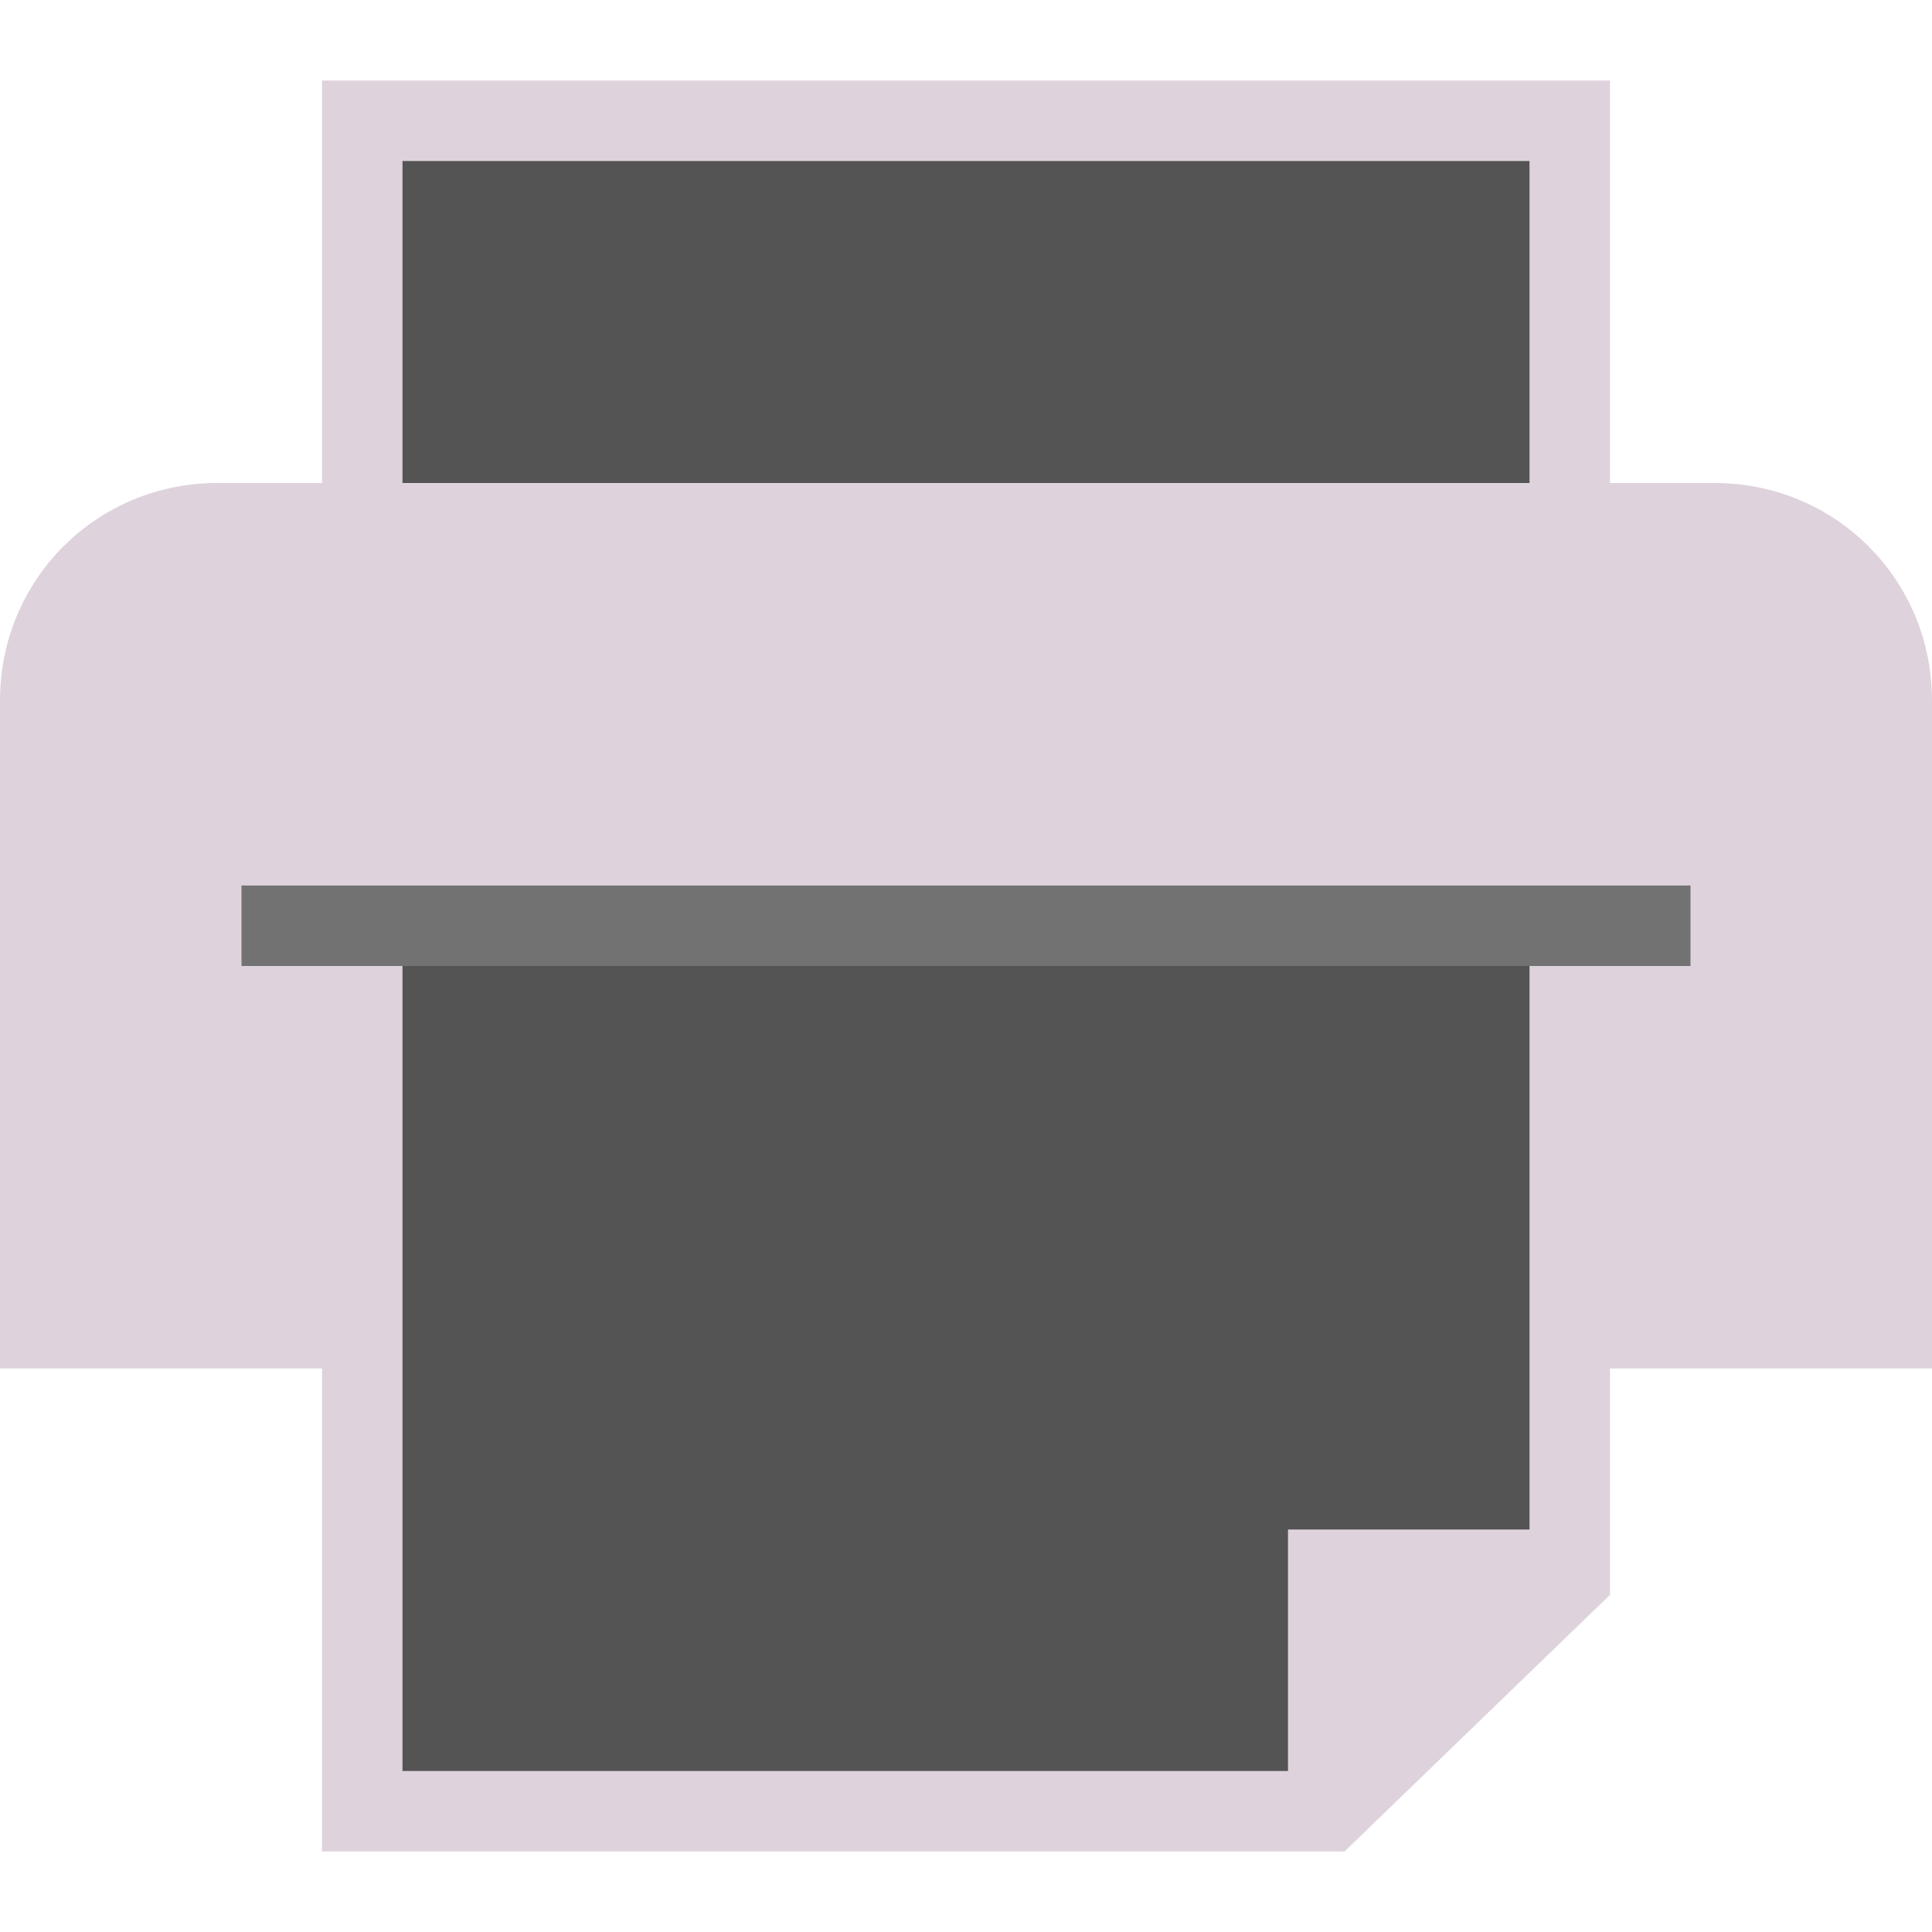
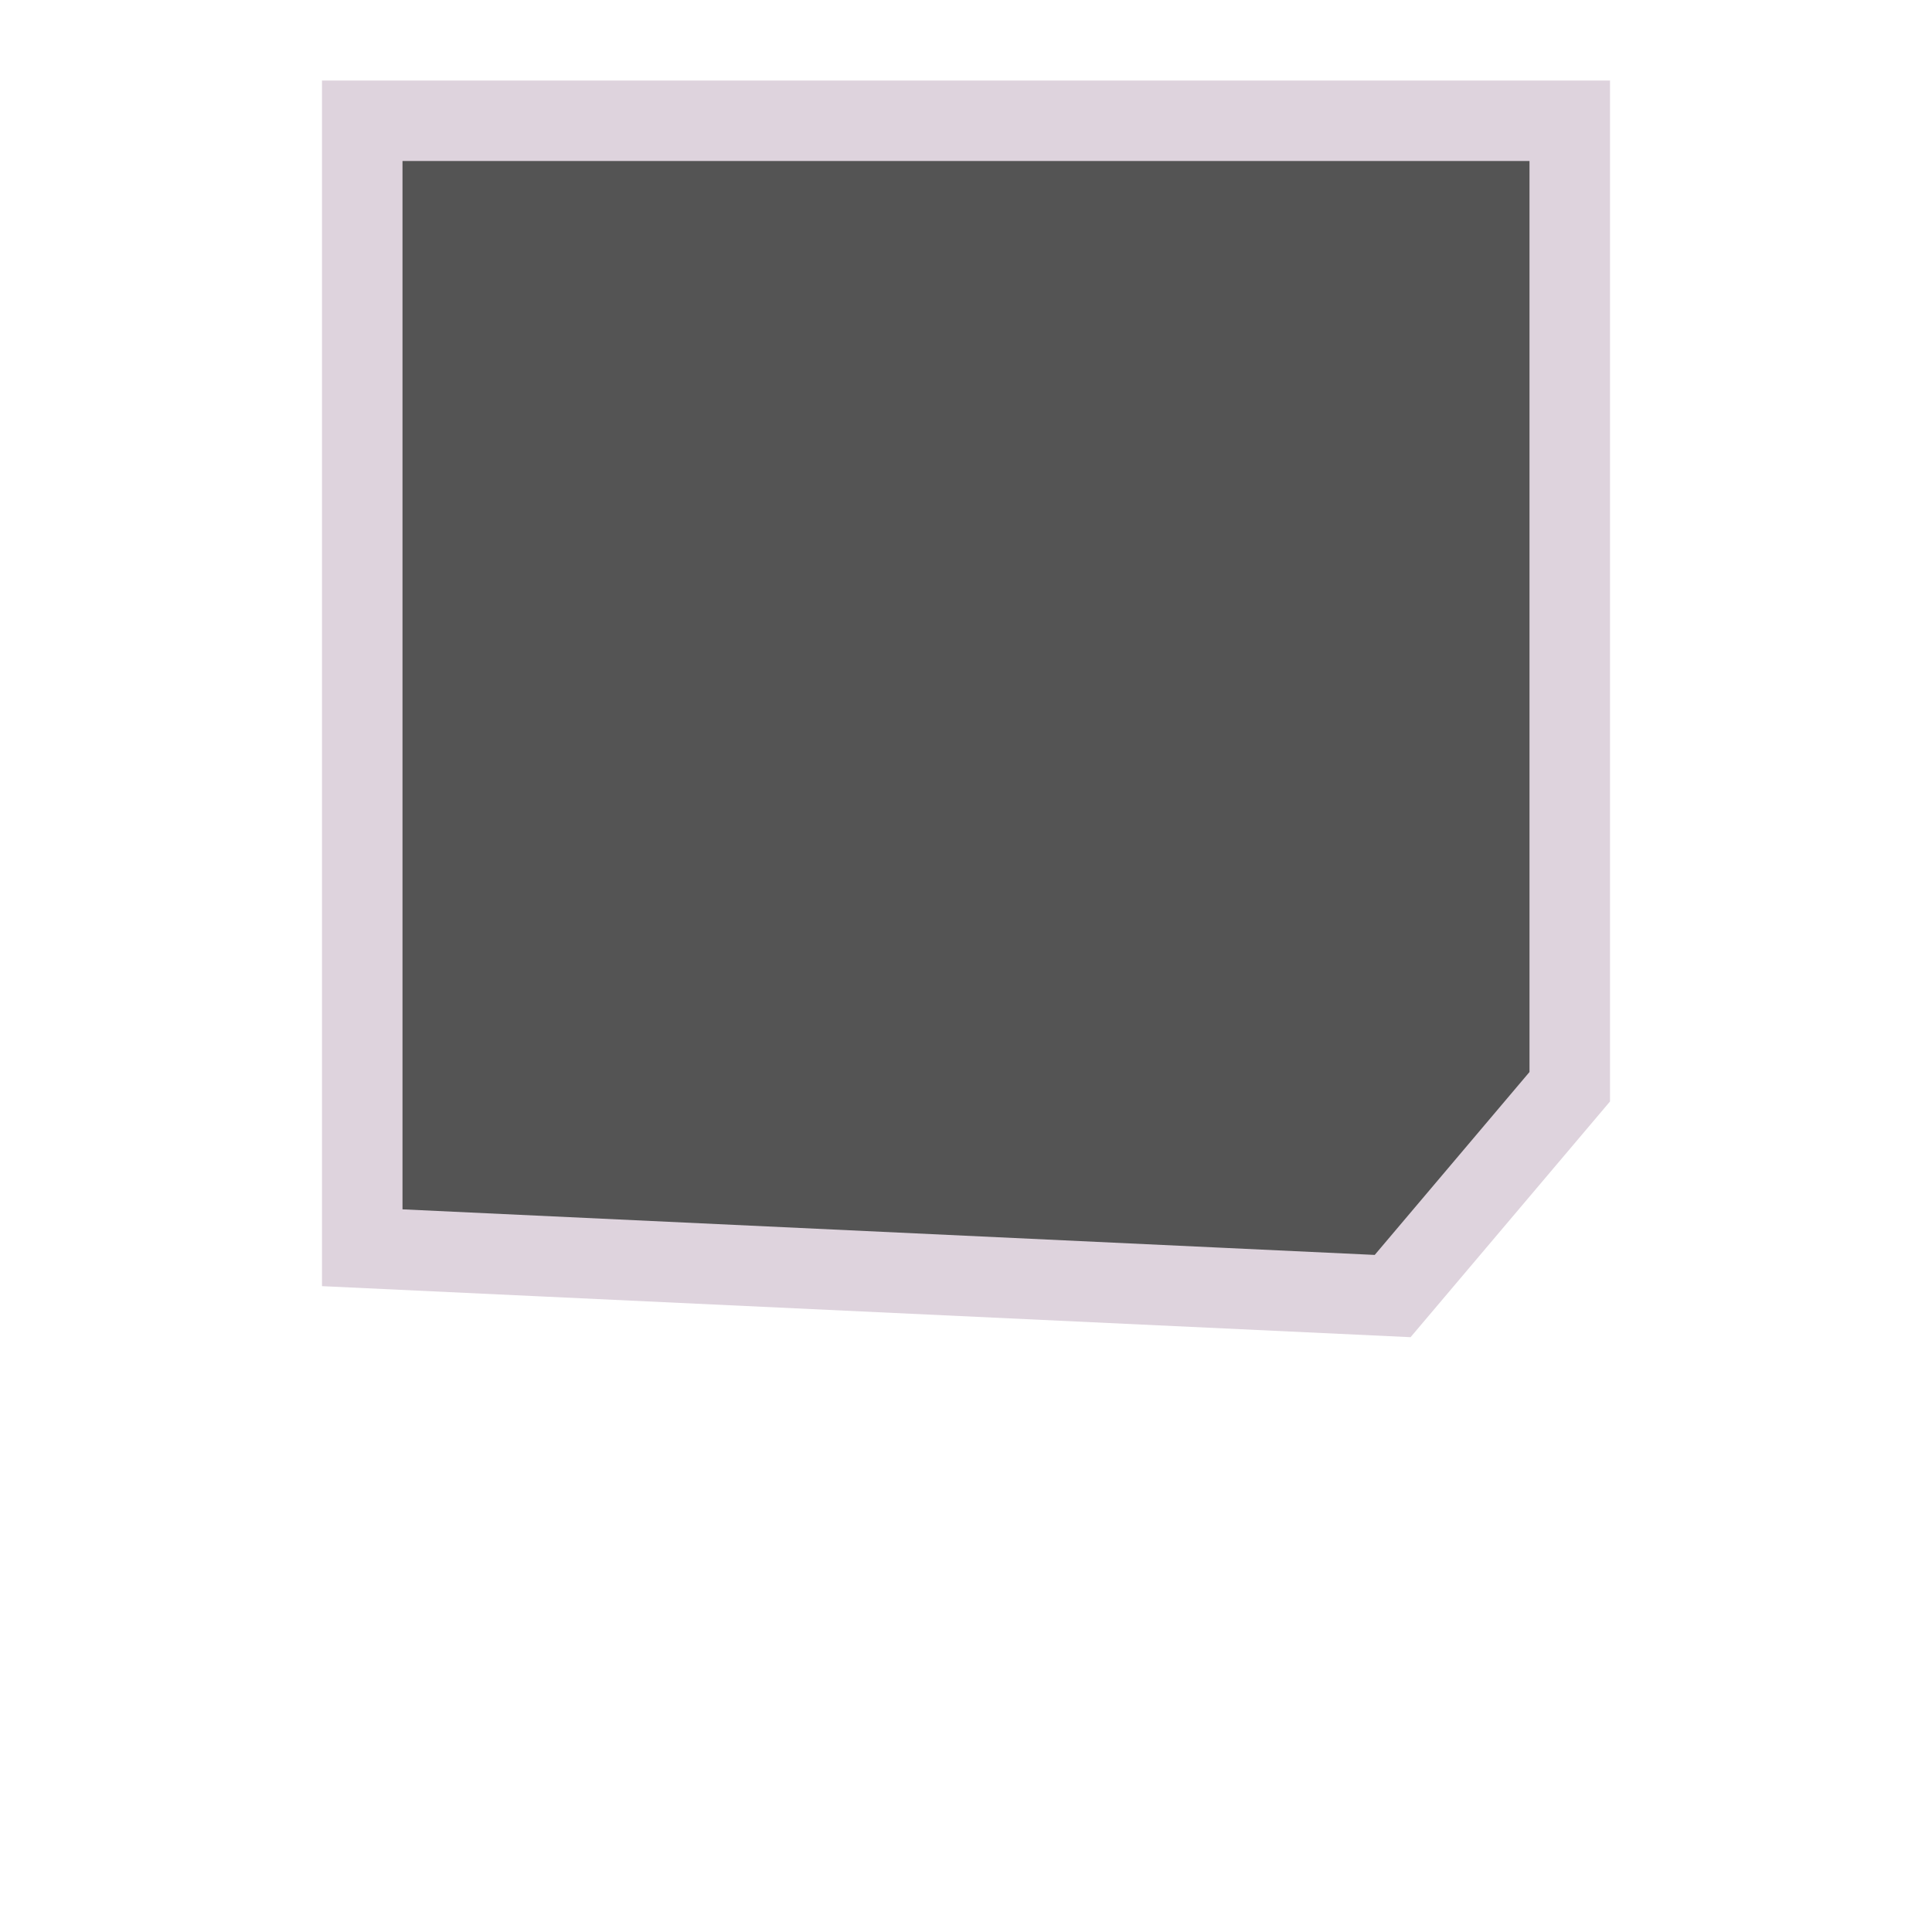
<svg xmlns="http://www.w3.org/2000/svg" xmlns:ns1="http://www.inkscape.org/namespaces/inkscape" xmlns:ns2="http://sodipodi.sourceforge.net/DTD/sodipodi-0.dtd" version="1.1" id="Слой_1" ns1:export-filename="/Users/jeff/kicad_dev/kicad/bitmaps_png/png_26/print_button.png" ns1:export-xdpi="96" ns1:export-ydpi="96" ns1:version="1.0.1 (c497b03c, 2020-09-10)" ns2:docname="print_button.svg" x="0px" y="0px" viewBox="0 0 24 24" style="enable-background:new 0 0 24 24;" xml:space="preserve">
  <defs id="defs845" />
  <style type="text/css" id="style833">
	.st0{fill:#545454;stroke:#DED3DD;}
	.st1{fill:#42B8EB;}
	.st2{fill:#727272;}
	.st3{fill:#DED3DD;}
</style>
  <ns2:namedview bordercolor="#666666" borderopacity="1" gridtolerance="10" guidetolerance="10" id="namedview30" ns1:current-layer="Слой_1" ns1:cx="9.9085272" ns1:cy="7.0659561" ns1:document-rotation="0" ns1:pageopacity="0" ns1:pageshadow="2" ns1:window-height="995" ns1:window-maximized="1" ns1:window-width="1920" ns1:window-x="1280" ns1:window-y="23" ns1:zoom="30.287259" objecttolerance="10" pagecolor="#ffffff" showgrid="true">
    <ns1:grid color="#9999ff" empspacing="2" id="grid_kicad" opacity="0.13" spacingx="0.5" spacingy="0.5" type="xygrid">
		</ns1:grid>
  </ns2:namedview>
  <title id="title159363">print_button</title>
  <path id="polygon159365" ns2:nodetypes="cccccc" class="st0" d="M4.5,15.5v-14h15v12l-2.2,2.6L4.5,15.5z" />
-   <polygon id="polygon159367" class="st1" points="20,13.4 17.3,16.1 17.3,13.4 " />
-   <path id="path159369" ns1:connector-curvature="0" class="st2" d="M2.7,6h18.6C22.8,6,24,7.2,24,8.7l0,0V17H0V8.7  C0,7.2,1.2,6,2.7,6z" style="fill:#DED3DD;fill-opacity:1" />
-   <path id="polygon159371" ns1:connector-curvature="0" ns2:nodetypes="cccccc" class="st0" d="M4.5,22.5v-11h15v8.1l-3,2.9  H4.5z" />
-   <polygon id="polygon159373" class="st3" points="19.9,19 16,22.5 16,19 " />
-   <rect id="rect159375" x="3" y="11" class="st3" width="18" height="1" style="fill:#727272;fill-opacity:1" />
</svg>